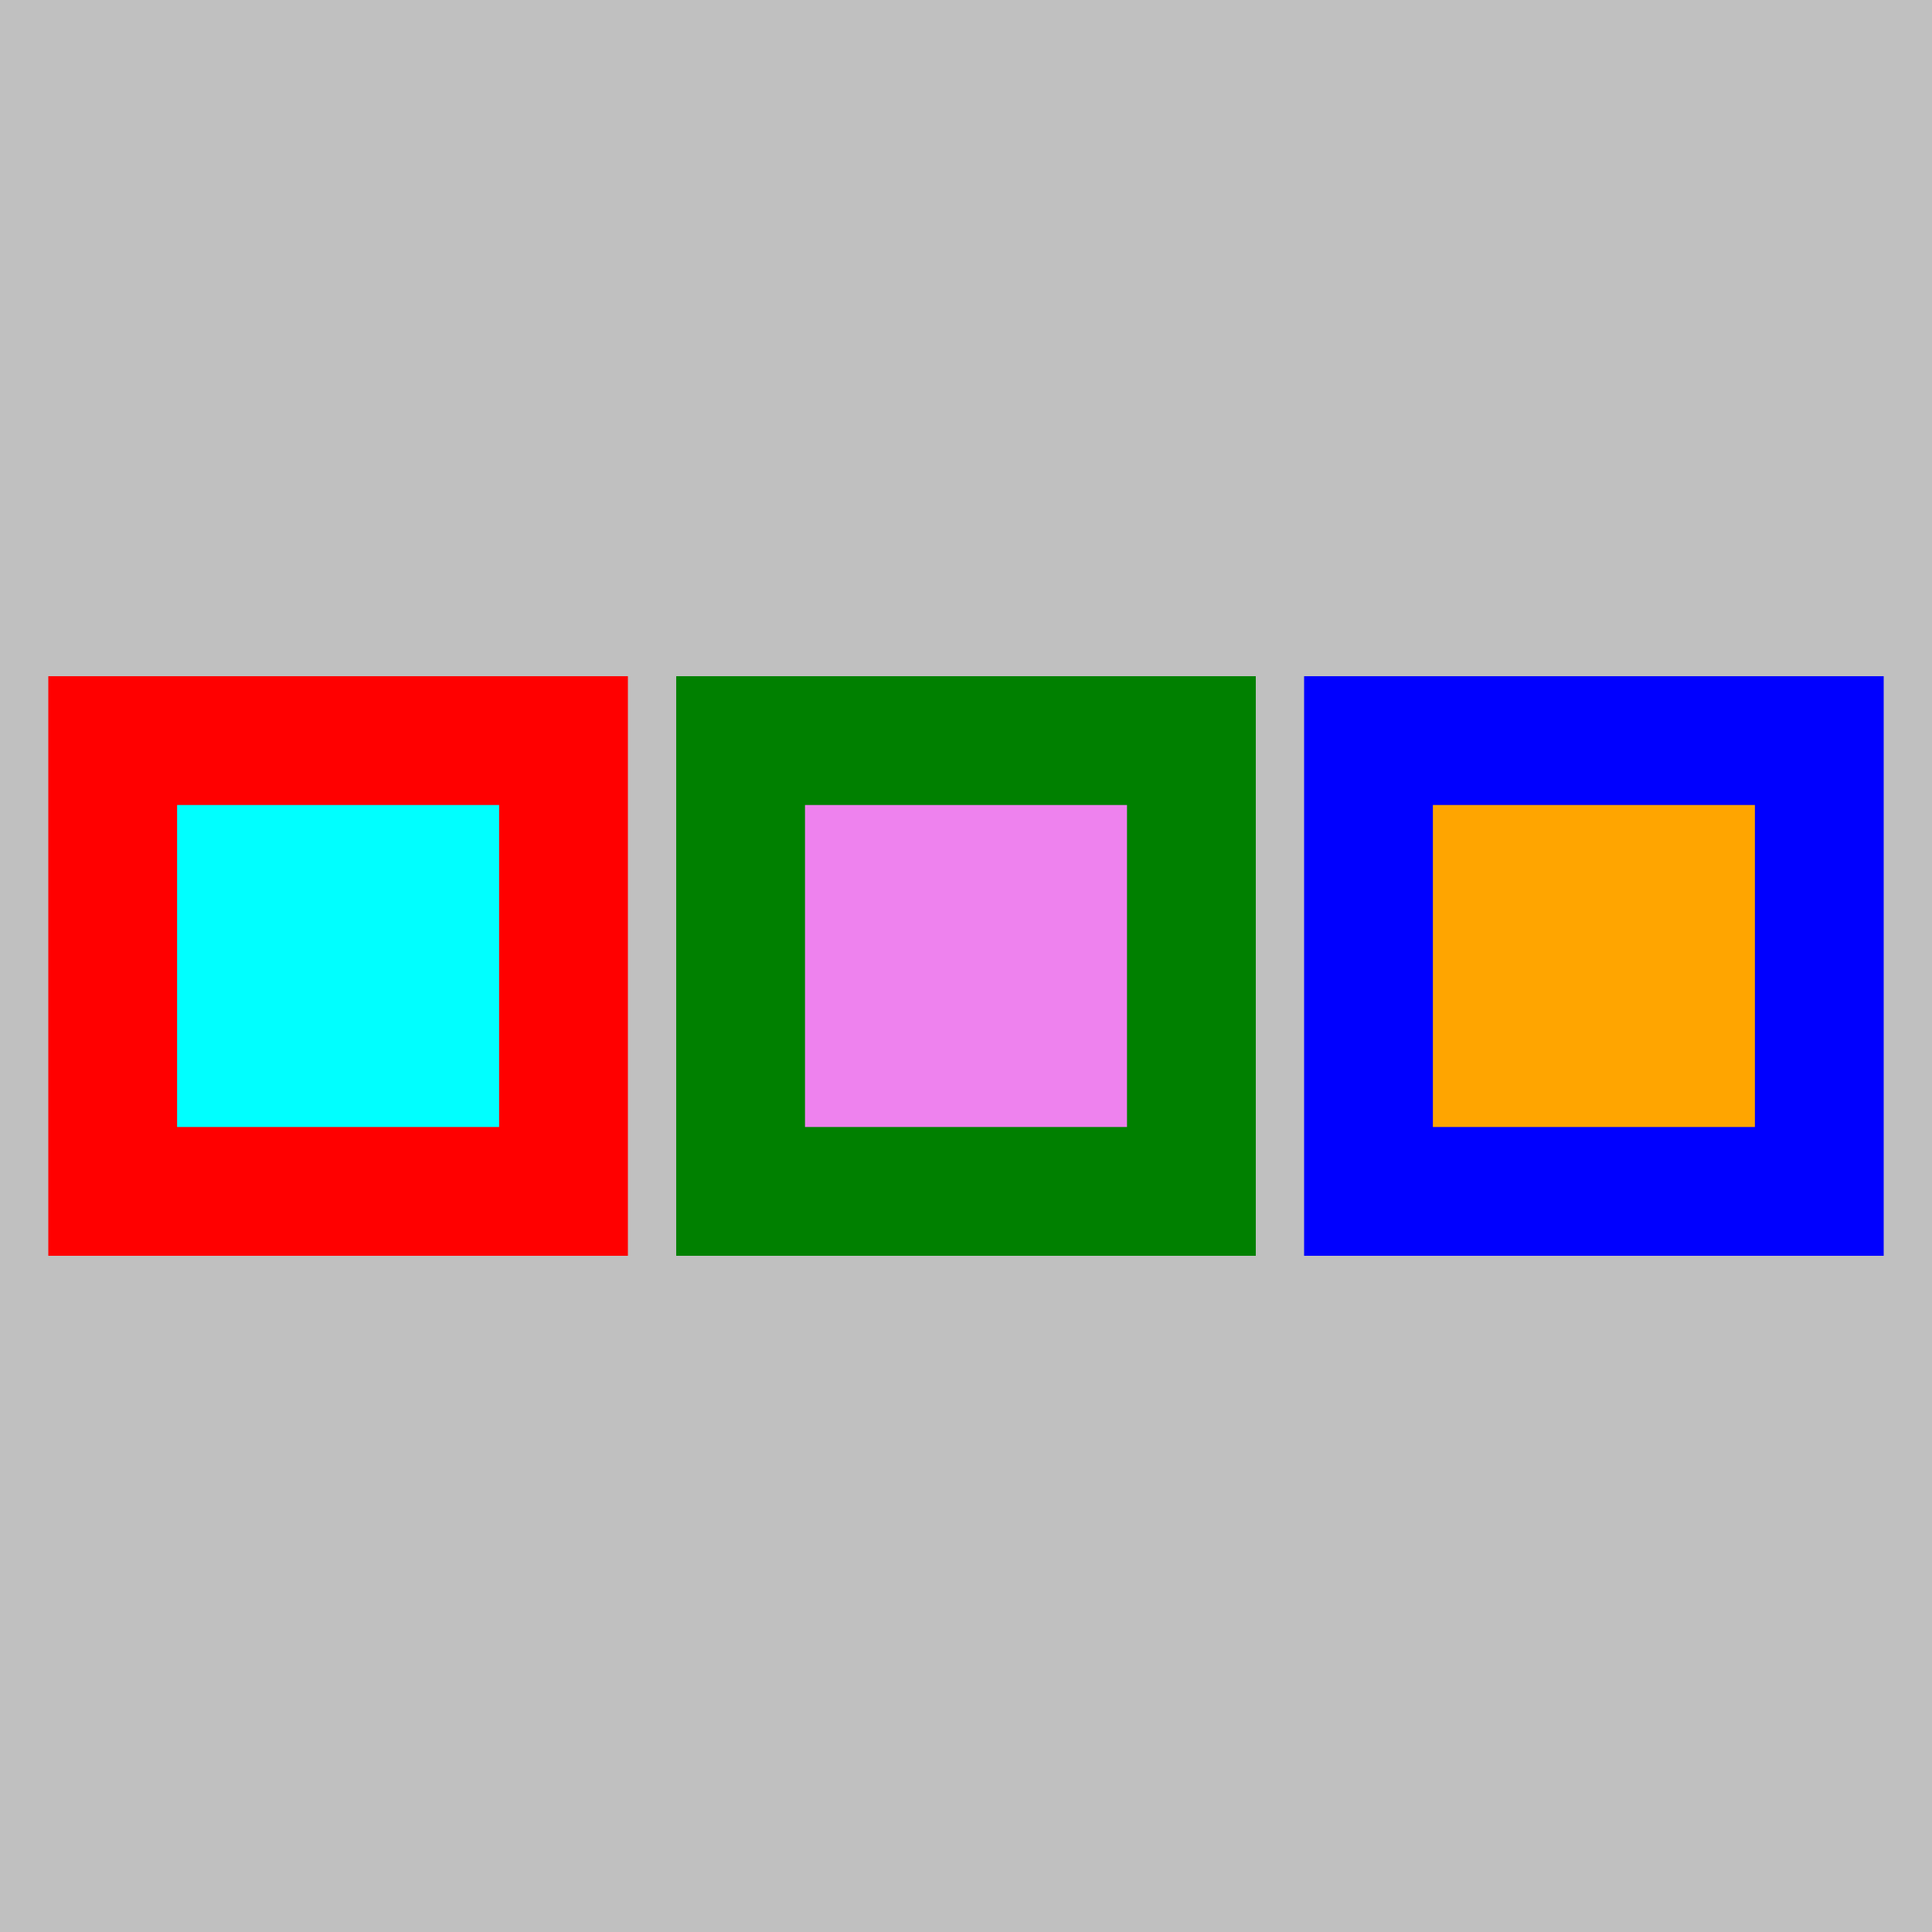
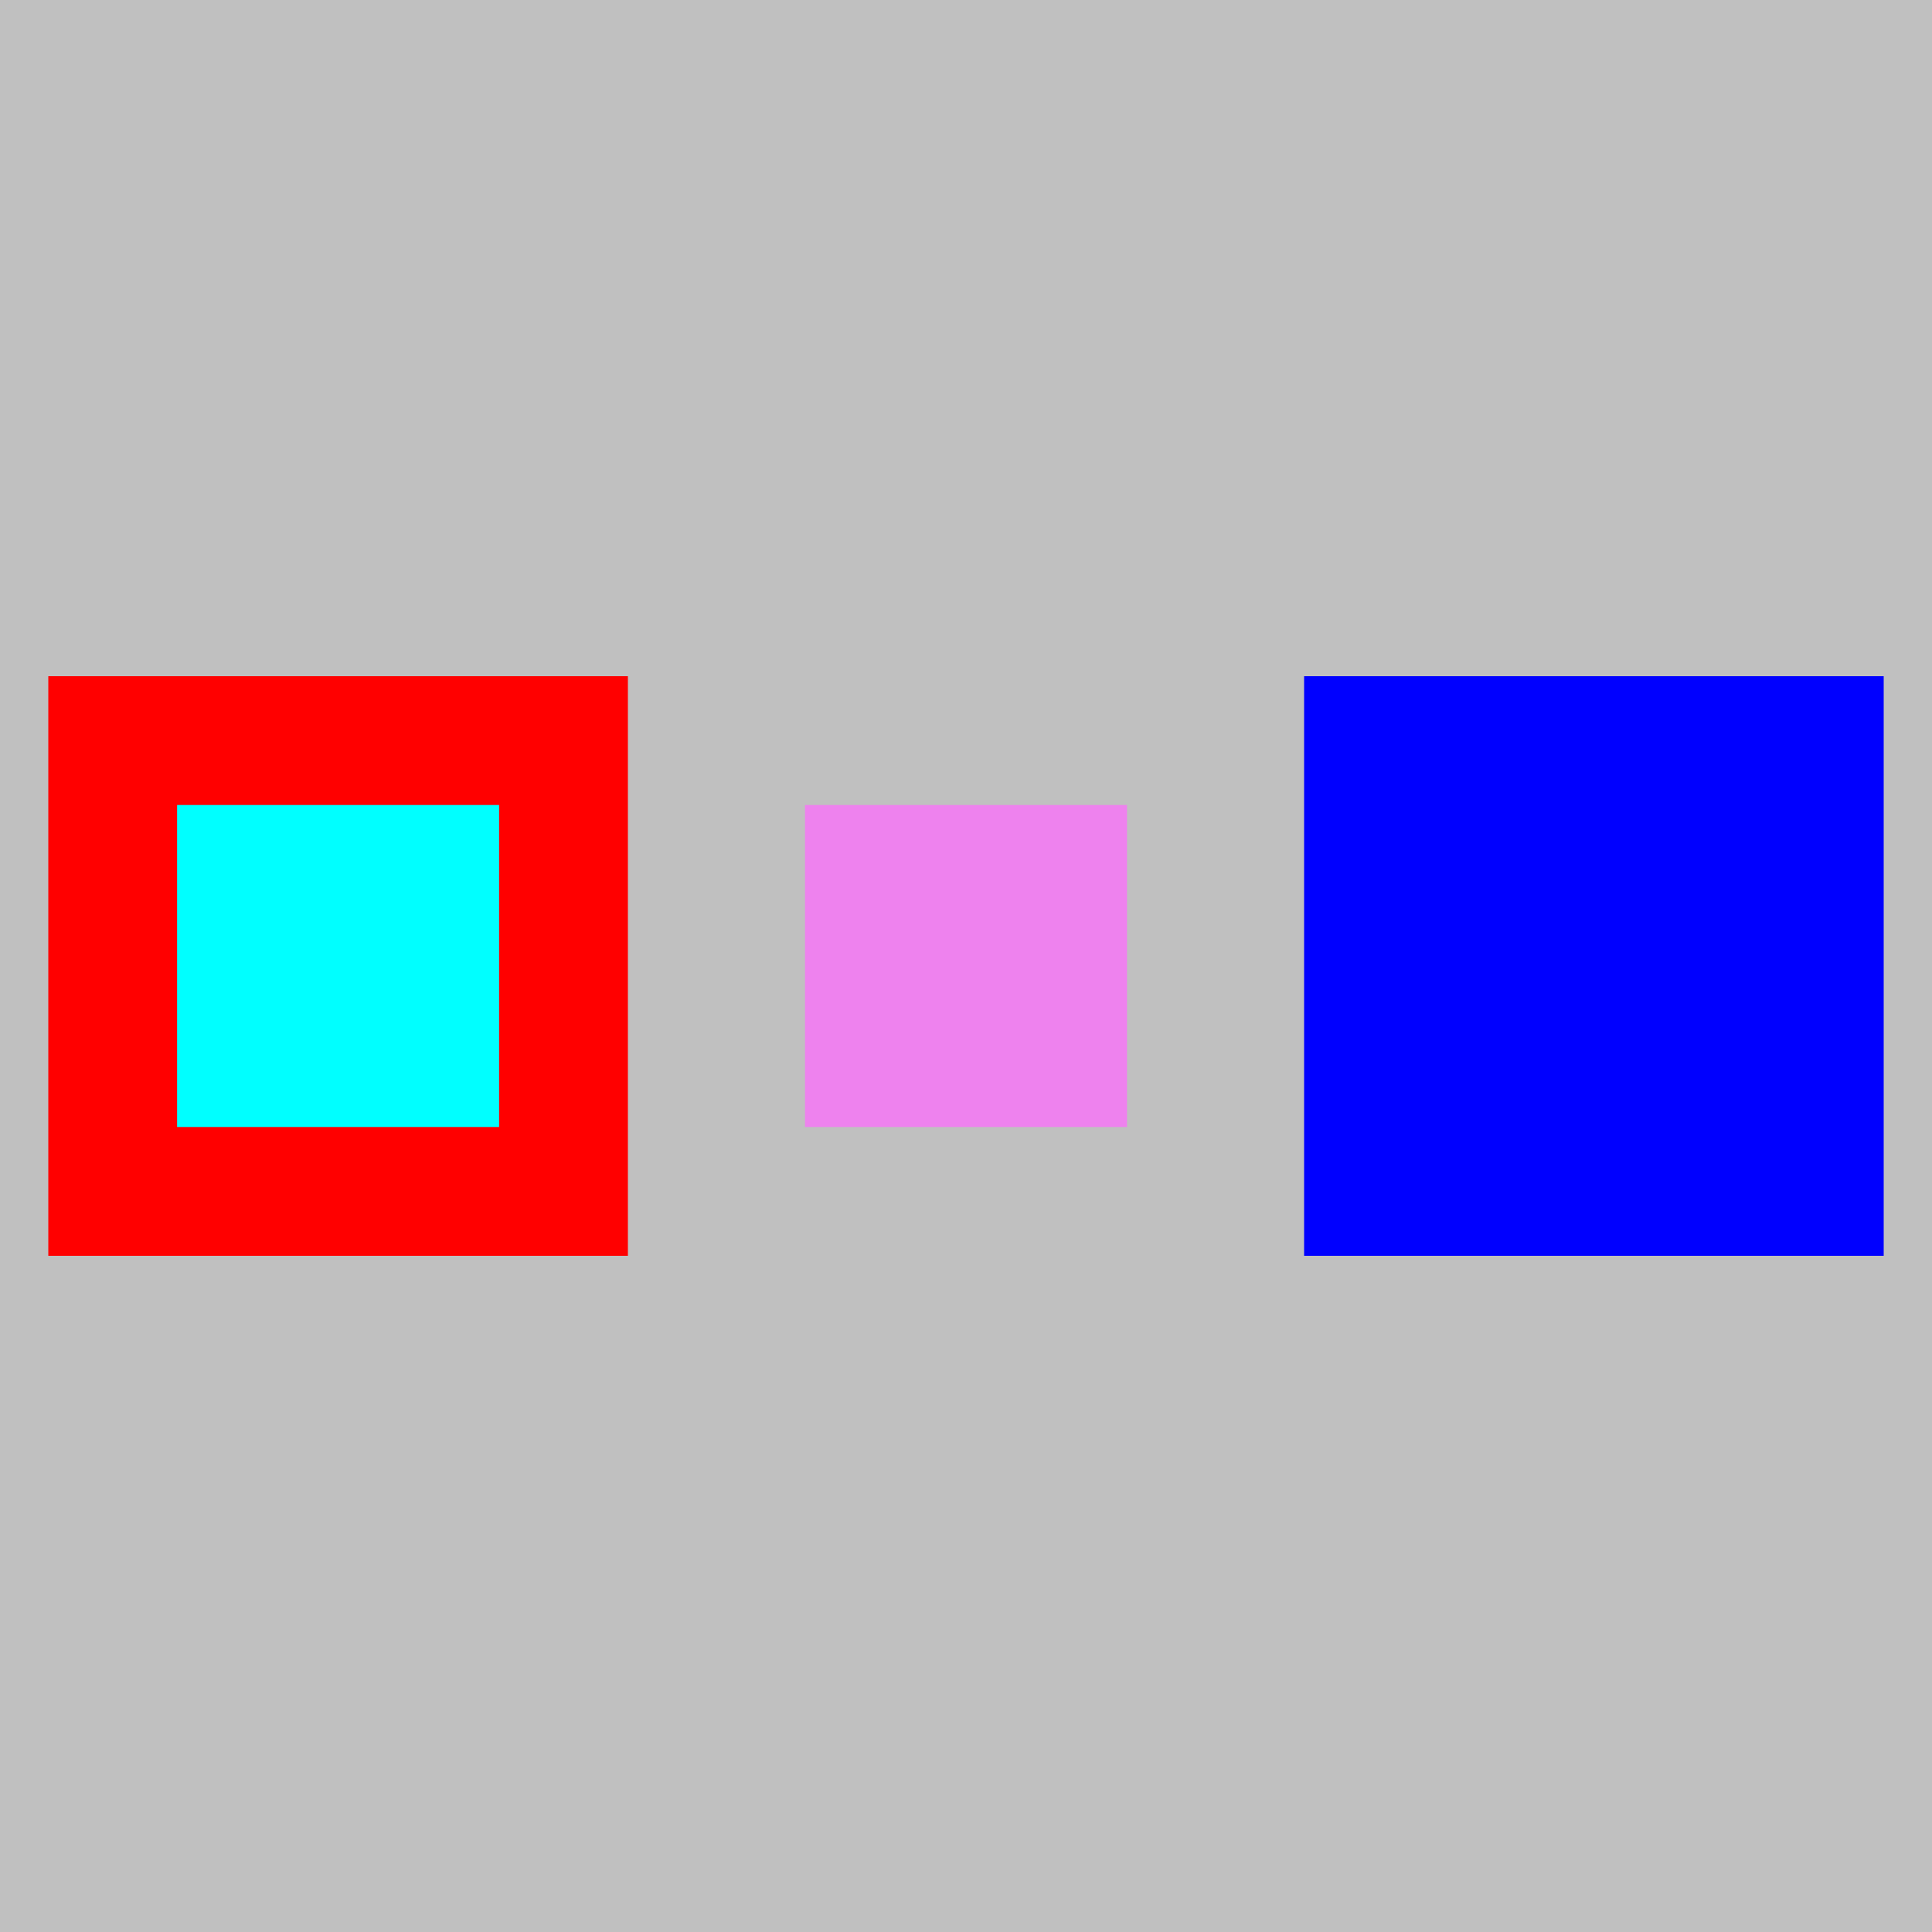
<svg xmlns="http://www.w3.org/2000/svg" width="600" height="600" viewBox="0 0 600 600">
  <rect x="0" y="0" width="600" height="600" fill="silver" />
  <rect x="15" y="210" width="180" height="180" fill="red" />
-   <rect x="210" y="210" width="180" height="180" fill="green" />
  <rect x="405" y="210" width="180" height="180" fill="blue" />
  <rect x="55" y="250" width="100" height="100" fill="cyan" />
  <rect x="250" y="250" width="100" height="100" fill="violet" />
-   <rect x="445" y="250" width="100" height="100" fill="orange" />
</svg>